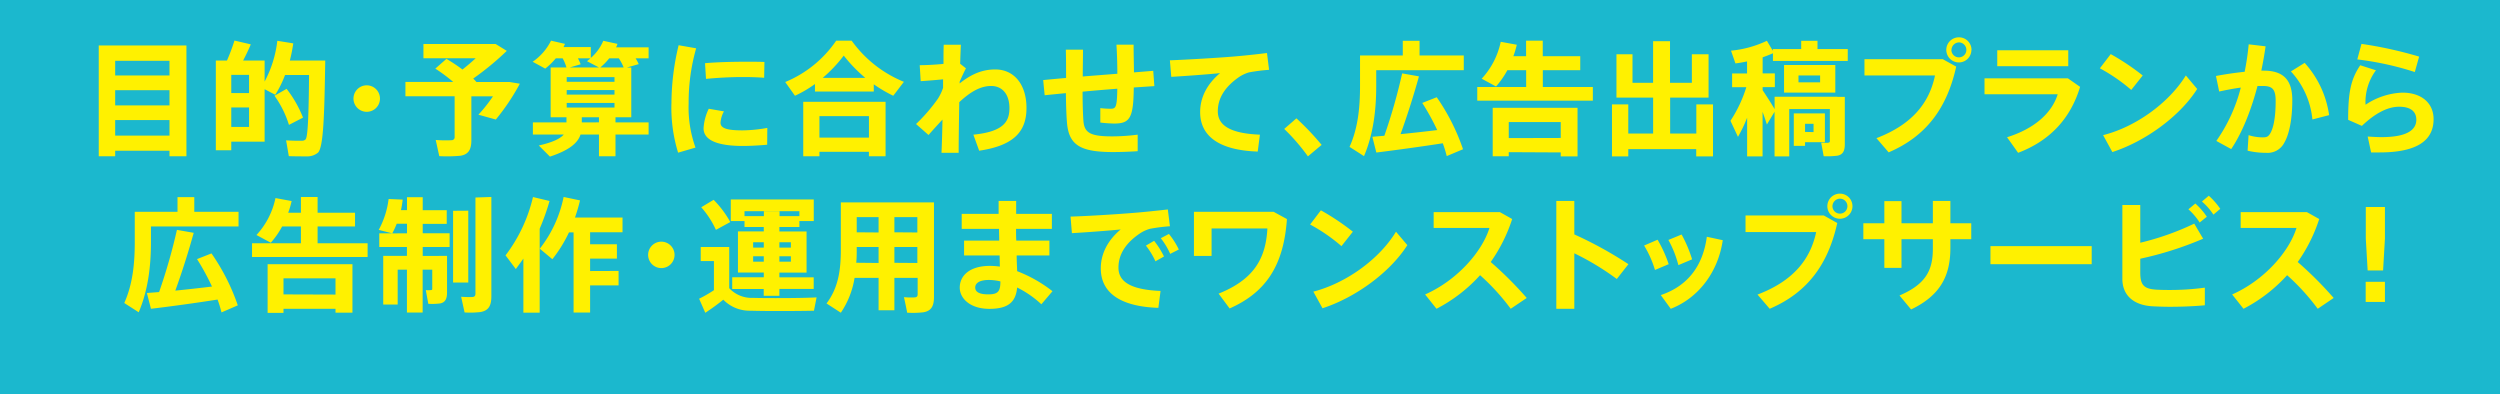
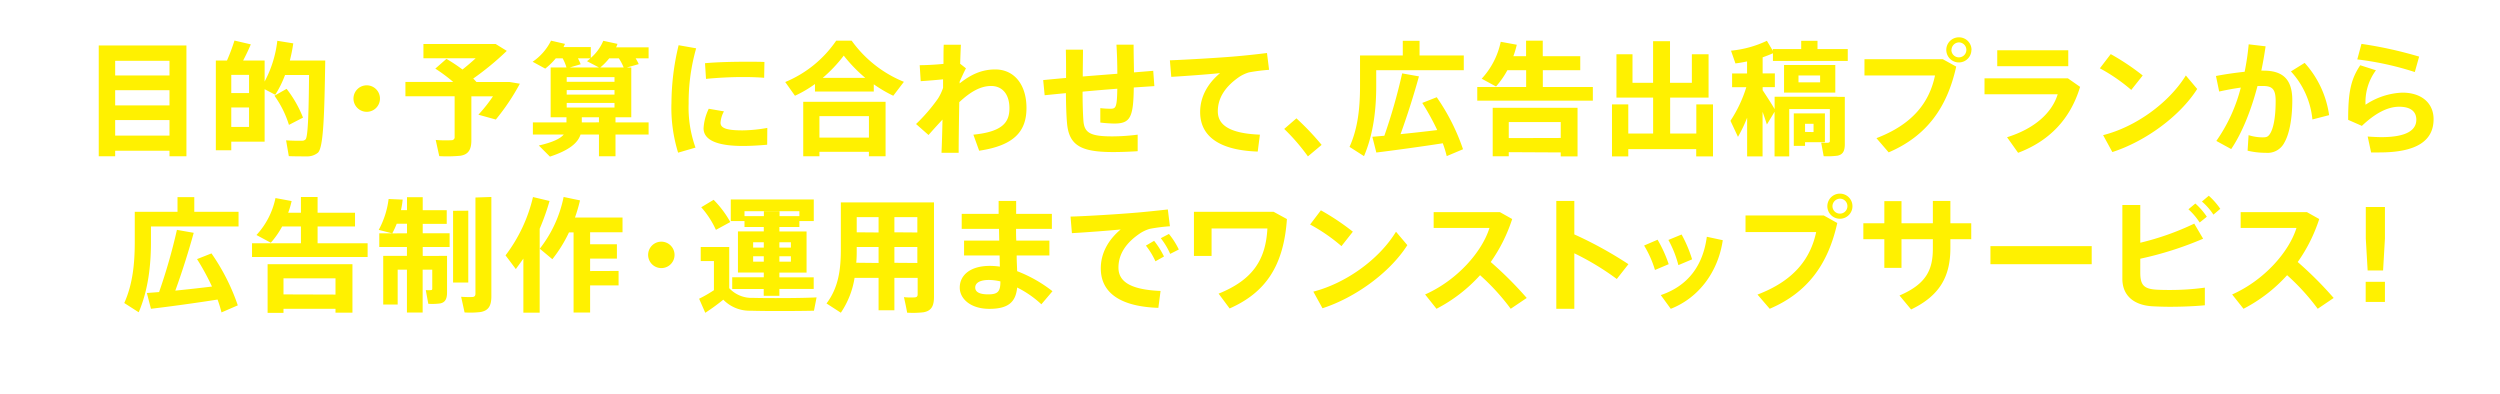
<svg xmlns="http://www.w3.org/2000/svg" viewBox="0 0 728.68 114.89">
  <g data-name="レイヤー 2">
-     <path fill="#1bb8ce" d="M0 0h728.68v114.89H0z" />
    <path d="M33.57 43.93v1.62h-4.79V13.26h25.56v32.29H49.4v-1.62zM49.4 22v-4.28H33.57V22zm0 8.72v-4.43H33.57v4.43zm0 8.81V35H33.57v4.53zm42.81-21.88h2.59c-.25 15.69-.5 25.27-2.12 26.85a4.94 4.94 0 01-3.32 1.08c-1.18 0-3.63 0-5.18-.07l-.79-4.61c1.37.11 3.6.15 4.61.11a1.34 1.34 0 001.08-.4c.65-.75.9-7 1-18.75h-7a30.27 30.27 0 01-2.85 5.76L77.13 26v15.3h-9.72v2.49h-4.5V17.65h3.24a55.31 55.31 0 002.19-5.83l4.76 1.11c-.58 1.41-1.37 3.06-2.24 4.72h6.27v6.12a33.2 33.2 0 003.7-11.88l4.65.75a45.32 45.32 0 01-1 5h7.74zm-19.62 9.47v-5.3h-5.18v5.3zm-5.18 4.21V37h5.18v-5.67zm16.12-5.44a33.37 33.37 0 014.79 8.39l-4.1 2.12A29.42 29.42 0 0080 27.91zm23.33 6.7a3.86 3.86 0 113.89-3.86 3.85 3.85 0 01-3.89 3.86zm30.53 8.28c0 2.7-.83 4.17-3.24 4.53a41 41 0 01-6.12.11L127 40.79a33.92 33.92 0 004.61.08.87.87 0 00.9-1V28.05h-14.34v-4.17h13.93a48.8 48.8 0 00-5.22-3.88l3.24-2.84c1.73 1 3.27 2.05 4.68 3.1 1.33-1.05 2.63-2.16 3.85-3.28h-15.23v-4.15h21.06l3.24 2a82.79 82.79 0 01-9.79 8.07c.32.32.65.65.94 1h9.65l3 .5a63.77 63.77 0 01-7 10.44l-5.08-1.41a44.3 44.3 0 004.25-5.36h-6.3zm27.72-5.19v-1.51h-4.61V19.66h4.61A13.64 13.64 0 00164 17h-2a19.89 19.89 0 01-3.08 3l-3.67-2a16.1 16.1 0 005.36-6.15l4.07.94c-.15.32-.29.64-.43.93h7.95v3.17a13.51 13.51 0 003.64-5l4.14.9a9.93 9.93 0 01-.4 1h9.47V17h-3.78a13.24 13.24 0 01.9 1.69l-3.49 1H184v14.48h-4.6v1.51h9.65v3.53h-9.65v6.34h-4.82v-6.34h-5.37c-.79 2.48-3.34 4.61-8.92 6.44l-3.24-3.24c4.07-.93 6.26-2 7.27-3.2h-9v-3.53zm.07-11.84h13.93v-1.37h-13.93zm0 3.74h13.93v-1.33h-13.93zm0 3.75h13.93V30h-13.93zm9.4-11.67l-3.49-1.83a10.51 10.51 0 001-.83h-3.64a13.88 13.88 0 01.8 1.73l-3.17.93zm0 16v-1.49h-5v1.51zm7.2-16a14.4 14.4 0 00-1.41-2.66h-2.8a17.64 17.64 0 01-2.6 2.66zm13.93 10.52a72.52 72.52 0 012.09-17l5.11.9a57.36 57.36 0 00-2.19 16.09 34.43 34.43 0 002 12.85l-5.07 1.48a44.42 44.42 0 01-1.95-14.26zm27.9 12c-2.34.21-5 .36-7.06.36-6.51 0-11.48-1.3-11.48-5.15a14.89 14.89 0 011.51-5.69l4.43.76a8.11 8.11 0 00-1 3.31c0 1.69 2.08 2.23 6.48 2.23a42.27 42.27 0 007.16-.72zm-5.8-24.19c1.77 0 3.57 0 5 .07l-.08 4.61c-1.83-.15-4-.22-6.26-.22-3.49 0-7.49.22-10.69.54l-.29-4.57c3.57-.33 8.17-.43 12.28-.43zm36.87 8.69h-17.14v-2.19a34.16 34.16 0 01-5.83 3.42l-2.84-4a33.45 33.45 0 0014.86-12.06h4.5a34.88 34.88 0 0015.23 12l-3.1 4.06a39.6 39.6 0 01-5.68-3.34zm-15.84 17.57v1.3h-4.72V29.67h24v15.88h-4.86v-1.3zm14.43-4.14v-6.26h-14.43v6.26zm-1.08-17.42a43.67 43.67 0 01-6.26-6.48 41.23 41.23 0 01-6.12 6.48zM275 18.62c0-2.19 0-4.1.07-5.58h5c-.07 1.44-.14 3.35-.21 5.54l1.69 1.34c-.51.93-1.23 2.52-1.84 3.88v.51c3.17-2.52 6.37-4.07 10.37-4.07 5.54 0 9.11 4.43 9.11 11.23s-3.57 10.94-13.79 12.46l-1.69-4.68c8.74-.87 10.51-3.78 10.51-7.71 0-4.17-2.16-6.48-5.33-6.48s-6.12 1.77-9.29 4.72c-.1 5.72-.18 11.37-.18 14.76h-5c.11-2.45.22-5.91.29-9.69-1.26 1.37-2.7 2.92-4.07 4.5l-3.64-3.2a50 50 0 006.37-7.38 14.13 14.13 0 001.51-3.17v-2.48c-1.7.18-4.36.4-6.52.54l-.29-4.66c1.77 0 4.5-.13 6.93-.38zm35.73 4.1c0-2.84 0-5.68-.07-8.24h5c0 2.52-.07 5.22-.07 7.81 3.27-.25 6.76-.54 10.08-.79 0-3-.11-6.19-.26-8.49h5c0 2.23.07 5.14.11 8.09l5.61-.46.33 4.46-6 .4c-.1 8.71-1 10.51-5.68 10.51a37.71 37.71 0 01-4.07-.29v-4.21a23.31 23.31 0 003 .18c1.51 0 1.87-.36 1.95-5.83-3.28.25-6.77.54-10.12.86 0 3.63.11 6.73.25 8.57.29 3.42 2 4.5 8.64 4.46a58.62 58.62 0 007.17-.5v4.82c-2 .14-4.9.25-7.13.25-9.25 0-12.89-1.83-13.46-8.42-.18-1.95-.29-5-.33-8.75-2.34.22-4.43.43-6.19.61l-.43-4.42c1.81-.18 4.12-.4 6.67-.62zm48.56-6.22c3.21-.26 7.2-.69 10-1.05l.61 4.9a53.46 53.46 0 00-5.87.75 10.86 10.86 0 00-2.7 1.23c-4.14 2.81-6.37 6.15-6.37 10.11s3.35 6.45 12.27 6.81l-.64 4.93c-10.7-.36-16.78-4.14-16.78-11.52 0-4.36 2.13-8.28 5.8-11.34-3.6.36-9.87.83-14.22 1.08l-.4-4.82c4.95-.18 14.49-.76 18.3-1.08zm18.58 17.99a78.11 78.11 0 017.35 7.74l-4 3.35a58.26 58.26 0 00-6.91-8zm23.26-18.32h7.74v-4.28h4.89v4.28h12.89v4.29h-25.52V25c0 6.76-.76 13.93-3.56 20.51l-4.22-2.7c2.49-5.5 3.06-11.55 3.06-17.81v-8.83h4.72zm2.37 23.4a165 165 0 005.19-18.18l4.89.87c-1.33 4.86-3.24 11-5.36 16.84 3.56-.36 7.45-.79 10.69-1.19a70.82 70.82 0 00-4.36-7.91l4.22-1.66a60.76 60.76 0 017.66 15.16l-4.75 2a33.7 33.7 0 00-1.15-3.74c-5.94.93-14.33 2.08-19.37 2.7l-1.16-4.6c1-.07 2.17-.18 3.5-.29zm41.33-14.22v-4.89h-5.47a25.47 25.47 0 01-3.31 4.75l-4.18-2.27a22.61 22.61 0 005.55-10.76l4.68.86a26.39 26.39 0 01-1 3.35h3.71v-4.54h4.86v4.54h10.93v4.07h-10.91v4.89h14.58v4h-33.69v-4zm-5.07 19v1.19h-4.68V31.43h24.73v14.15h-4.9v-1.15zm15.15-4.14v-4.64h-15.15v4.68zm26.93-1.29V28.45h-10.69V15.81h4.68v8.32h6V12h4.93v12.13h6.37v-8.32H498v12.64h-11.2v10.47h7.63v-8.49h4.86v15.15h-4.89v-2.12h-19.8v2.12h-4.75V30.43h4.75v8.49zm53.67-10.69h2.2V42c0 2-.54 3.06-2.16 3.38a23.57 23.57 0 01-4 .15l-.72-3.93c.72 0 1.69.07 2.05 0s.47-.18.47-.51v-9.3h-11.84v13.79h-4.28v-13L515 36.29c-.33-1-.76-2.34-1.26-3.7v13h-4.5V34.31a41.59 41.59 0 01-2.67 5.58l-2.19-4.68a38.12 38.12 0 004.62-9.79h-4.14v-4h4.36V17.9c-1.19.25-2.34.47-3.39.58l-1.29-3.71A31.3 31.3 0 00515 11.89l1.73 2.91v-.5H525v-2.41h4.75v2.41h8.82v3.46h-21.81v-2.24c-.86.4-1.91.8-3 1.19v4.68h3.56v4h-3.56v.9c1.26 1.91 2.62 4 3.49 5.51v-3.6h18.28zm-.57-9.29V27H520v-8.06zm-8.82 14.11h5.79v8.39h-5.79v1.08h-3.28v-9.47h3.28zM524.21 24h6.3v-2h-6.3zm4.39 14.5v-2.42h-2.48v2.37zm37.66-21.25l3.92 2.16c-2.66 12-8.64 20.27-19.69 25l-3.56-4.14C557.22 36.33 562.3 30.14 564 22h-20.56v-4.75zm8.35-2.7a3.66 3.66 0 11-3.61-3.67 3.65 3.65 0 013.64 3.67zm-5.83 0a2.18 2.18 0 102.22-2.19 2.22 2.22 0 00-2.19 2.19zm33.95 8.28l3.56 2.49c-2.91 9.64-9.21 15.87-18.07 19.22L585 40c8-2.49 13.1-7.09 14.76-12.53h-21.33v-4.64zm.11-8.17v4.64h-20.7v-4.64zm21.7 7.34l-3.34 4.21a51.2 51.2 0 00-9.15-6.3l3.17-4.14a70.11 70.11 0 019.32 6.23zm12.57 0l3.31 3.93c-5.08 8-15.16 15.3-24.73 18.39L613 39.39C622.49 37 632.17 30 637.11 22zm17.14-1.08a74 74 0 001.18-8l4.93.58c-.35 2.37-.75 4.75-1.25 7.09a3.82 3.82 0 01.68 0c5.79 0 8.35 2.74 8.35 8.61s-1 10.11-2.3 12.34a5.47 5.47 0 01-5.37 3 22.65 22.65 0 01-5.36-.62l.29-4.53a13.87 13.87 0 004 .65c1.12 0 1.58-.11 2.12-.87 1.08-1.47 1.77-4.82 1.77-9.72 0-3.52-1-4.39-3.78-4.39H658c-1.88 7.16-4.5 13.71-7.67 18.39L646 41.08a47.49 47.49 0 007.13-15.55c-2.09.29-4.25.69-6.3 1.15l-.94-4.53c2.63-.51 5.62-.94 8.36-1.23zm24.62 12.64L674 34.82a24 24 0 00-6.26-14l4-2.49a28.55 28.55 0 017.13 15.23zm10.62-3.03A20.66 20.66 0 01700.22 27c5.61 0 9.1 3.06 9.1 7.74 0 6.09-4.64 9.69-15.76 9.69h-2.45l-1-4.64c1.26.1 3 .18 4 .18 7.38 0 10.18-2.06 10.18-5.08 0-2.23-1.47-3.78-5-3.78-3.38 0-7 1.91-10.87 5.58l-4-1.76c0-8.14.8-11.85 3.53-15.91l4.57 1.47a15.53 15.53 0 00-3.03 10.04zm-2.41-13.21l1.22-4.53a118.64 118.64 0 0116.81 3.71l-1.26 4.5a87.58 87.58 0 00-16.77-3.68zM44 61.73h7.74v-4.28h4.89v4.28h12.9V66H44v4.5c0 6.77-.76 13.93-3.57 20.52l-4.21-2.7c2.48-5.51 3.06-11.55 3.06-17.82v-8.77H44zm2.37 23.4A165 165 0 0051.57 67l4.89.86c-1.33 4.86-3.24 11-5.36 16.85 3.56-.36 7.45-.79 10.69-1.19a70.82 70.82 0 00-4.36-8l4.21-1.66A60.61 60.61 0 0169.31 89l-4.75 2.06a33.85 33.85 0 00-1.15-3.75c-5.94.95-14.33 2.1-19.41 2.69l-1.19-4.6zm41.34-14.22V66h-5.47a24.83 24.83 0 01-3.31 4.75l-4.18-2.25a22.54 22.54 0 005.54-10.77l4.71.87a24.82 24.82 0 01-1 3.4h3.71v-4.59h4.86V62h10.91v4H92.57v4.9h14.58v4H73.46v-4zM82.63 90v1.19H78V77h24.73v14.14h-4.94V90zm15.16-4.14v-4.73H82.63v4.68zm30.13-11.28h2.38v10.69c0 1.8-.51 2.88-2 3.17a17.89 17.89 0 01-3.46.11c-.72-3.89-.72-3.93-.72-4a6.88 6.88 0 001.48 0c.29 0 .39-.14.39-.39v-5.55h-2.8V91.1h-4.58V78.61h-2.7v10.15h-4.21V74.58h6.91V72h-8.06v-4h3.71l-3.87-1a25.36 25.36 0 002.88-9l4.1.18a25.68 25.68 0 01-.5 3.06h1.76v-3.76h4.58v3.78h7v4h-7V68h7.84v4h-7.84v2.59h4.71zM118.63 68v-2.78h-3a25.26 25.26 0 01-1.3 2.81zm17.86-6.59v20.95h-4.43V61.44zm6.73-4v28.94c0 2.7-.76 4.21-3.24 4.61a26.47 26.47 0 01-4.57.11l-1-4.57a30.59 30.59 0 003.31.07c.68-.07.86-.44.86-1v-28zm14.08 33.73h-4.75V75.37c-.69 1-1.44 2-2.2 3.06l-3-4a44.94 44.94 0 008-17l4.83 1.15a69 69 0 01-2.88 8.1zm23-12.17v4.21H172v7.92h-4.82V67.74h-1.34a40 40 0 01-4.84 7.81l-3.67-3.06a35.87 35.87 0 006.95-15.08l4.78 1a50.74 50.74 0 01-1.47 5h13.86v4.28H172v3.51h7.81v4.17H172V79zm12.42-.83a3.85 3.85 0 113.89-3.85 3.84 3.84 0 01-3.89 3.85zm26.75 8.68c4.07.11 13.82.11 18.54-.14l-.76 3.88c-4.53.11-14 .15-18.43 0a10.68 10.68 0 01-8-3.21 62.48 62.48 0 01-5.25 3.82l-1.8-4.1a37.28 37.28 0 004.32-2.49v-8.49h-3.85V72h8.31v12a8.92 8.92 0 006.92 2.82zM208 58.24a29.27 29.27 0 014.86 6.48L208.67 67a26.2 26.2 0 00-4.28-6.59zm14.62 22.57v-1.37h-7.53v-12h7.53v-1.28H217v-1.73h-4v-6.3h24.19v6.3H233v-2.88h-16V63h5.65v-1.4h4.57V63H233v3.17h-5.83v1.29h7.92v12h-7.92v1.37h10v3.38h-10v2h-4.57v-1.98h-9.18v-3.42zm-3.1-8.64h3.1v-1.55h-3.1zm0 4.1h3.1v-1.58h-3.1zm11-4.1v-1.55h-3.35v1.55zm0 4.1v-1.58h-3.35v1.58zM260.69 81v9.43h-4.61V81h-7a25.07 25.07 0 01-4 10.15l-4.17-2.7c3.46-4.6 4.17-9.79 4.17-15.73V59h27.15v27.5c0 2.66-.72 4.14-3.14 4.53a27.5 27.5 0 01-4.68.11c-.28-1.58-.61-3.06-.93-4.53a19.69 19.69 0 003.17.07c.64-.07.82-.33.82-1V81zm-4.61-4.35V72h-6.37v.69c0 1.3 0 2.59-.14 3.89zm0-8.89v-4.48h-6.37v4.43zm11.3 0v-4.48h-6.69v4.43zm0 8.89V72h-6.69v4.6zm23.87-6.53l-.07-3.42h-10.87v-4.36h10.76v-3.78h5.11v3.78h10.41v4.36h-10.44c0 1.11 0 2.27.07 3.42h9.65v4.35h-9.54c0 1.69.11 3.28.14 4.57a39.85 39.85 0 0110.3 5.84l-3.24 3.81a29.67 29.67 0 00-7.06-4.89c-.39 4.21-2.55 6.22-8.1 6.22s-8.63-3-8.63-6.19c0-3.56 3-6.33 8.74-6.33a20.9 20.9 0 012.95.21l-.07-3.24H281v-4.35zm-3 11.48c-2.7 0-4 .9-4 2.2s1.22 2 3.78 2c2.84 0 3.56-.83 3.56-3.78a15.16 15.16 0 00-3.36-.42zm42.14-19.55c3.2-.25 7.19-.68 10-1l.61 4.9a49 49 0 00-5.87.75 10.82 10.82 0 00-2.7 1.22C328.26 70.69 326 74 326 78s3.35 6.44 12.27 6.8l-.64 4.93c-10.69-.35-16.78-4.14-16.78-11.51 0-4.36 2.13-8.28 5.8-11.34-3.6.36-9.86.83-14.22 1.08l-.4-4.83c4.97-.13 14.54-.75 18.36-1.08zm6 8.14a24.68 24.68 0 012.88 4.57l-2.49 1.4a22.4 22.4 0 00-2.78-4.57zm4.32-2a22.44 22.44 0 012.88 4.53L341.08 74a21.3 21.3 0 00-2.74-4.57zm34.39-4.34c-.94 13.75-6.3 21.46-16.7 26.06l-3.21-4.32c10.08-4.06 13.75-10 14.22-19h-16.27v8H348V61.73h23.22zm19.22 3.68L391 71.74a50.75 50.75 0 00-9.14-6.3L385 61.3a70.77 70.77 0 019.32 6.23zm12.56 0l3.32 3.92c-5.08 8-15.16 15.3-24.73 18.4L382.8 85c9.47-2.43 19.2-9.41 24.08-17.44zM445 86.85L440.33 90a64.3 64.3 0 00-8.93-9.79A44.83 44.83 0 01418.7 90l-3.32-4.17c9.47-4.21 16.63-12.53 18.76-19.4h-16.27v-4.59h19.33l3.56 2a46.51 46.51 0 01-6.26 12.53A106.65 106.65 0 01445 86.85zM474.64 77l-3.39 4.32a76.8 76.8 0 00-12.38-7.49V90h-5.25V58.56h5.25v9.76A115.16 115.16 0 01474.64 77zm8.5-7.13a38.08 38.08 0 013.24 7.13l-4 1.69a30.52 30.52 0 00-3.17-7.12zm19 .14c-1.34 9.21-7 16.81-15.16 20l-2.91-4c8-2.7 12.31-8.67 13.42-17zm-12-1.66a38.28 38.28 0 013.06 7.24l-4 1.69a31.09 31.09 0 00-2.91-7.34zm41.45-5.54l3.92 2.19c-2.66 12-8.63 20.27-19.69 25l-3.56-4.14c10.3-3.92 15.37-10.11 17.1-18.21h-20.59v-4.84zm8.35-2.7a3.66 3.66 0 11-3.63-3.67 3.65 3.65 0 013.63 3.67zm-5.83 0a2.18 2.18 0 102.2-2.2 2.23 2.23 0 00-2.2 2.2zm15.12 4.97v-6.45h5v6.45h9.14v-6.52h5.11v6.52h6.08v4.64h-6.08v2.56c0 8.28-3.06 13.89-11.45 17.92l-3.38-4.07c7.92-3.38 9.72-7.63 9.72-13.67v-2.74h-9.14v8.35h-5v-8.35h-6.12v-4.64zm60.44 6.66V77h-29.51v-5.26zm32.48-2.16a99.68 99.68 0 01-18.32 5.83v4c0 3.6 1 4.72 4.42 5 1 .07 2.45.11 4.07.11a74.79 74.79 0 0010.33-.68v5.14c-3.09.29-6.84.44-10.11.44-2.06 0-3.89-.08-5.26-.15-5.51-.36-8.67-3.27-8.67-8V59.75h5.22v11a78.42 78.42 0 0015.73-5.57zm-2.27-10.26a20.19 20.19 0 013.35 3.85l-2.09 1.69a19 19 0 00-3.28-3.86zm3.92-2.27a21.1 21.1 0 013.35 3.82l-2 1.69a18 18 0 00-3.35-3.82zm36.4 29.8L675.55 90a64.22 64.22 0 00-8.92-9.79A44.87 44.87 0 01653.92 90l-3.31-4.17c9.47-4.21 16.63-12.53 18.75-19.4h-16.27v-4.59h19.33l3.57 2a46.24 46.24 0 01-6.27 12.53 106.77 106.77 0 0110.48 10.48zm14.94-4.71V88h-5.61v-5.86zm0-21.81v9.21l-.54 9.29h-4.5l-.54-9.29v-9.21z" fill="#fff100" />
  </g>
</svg>